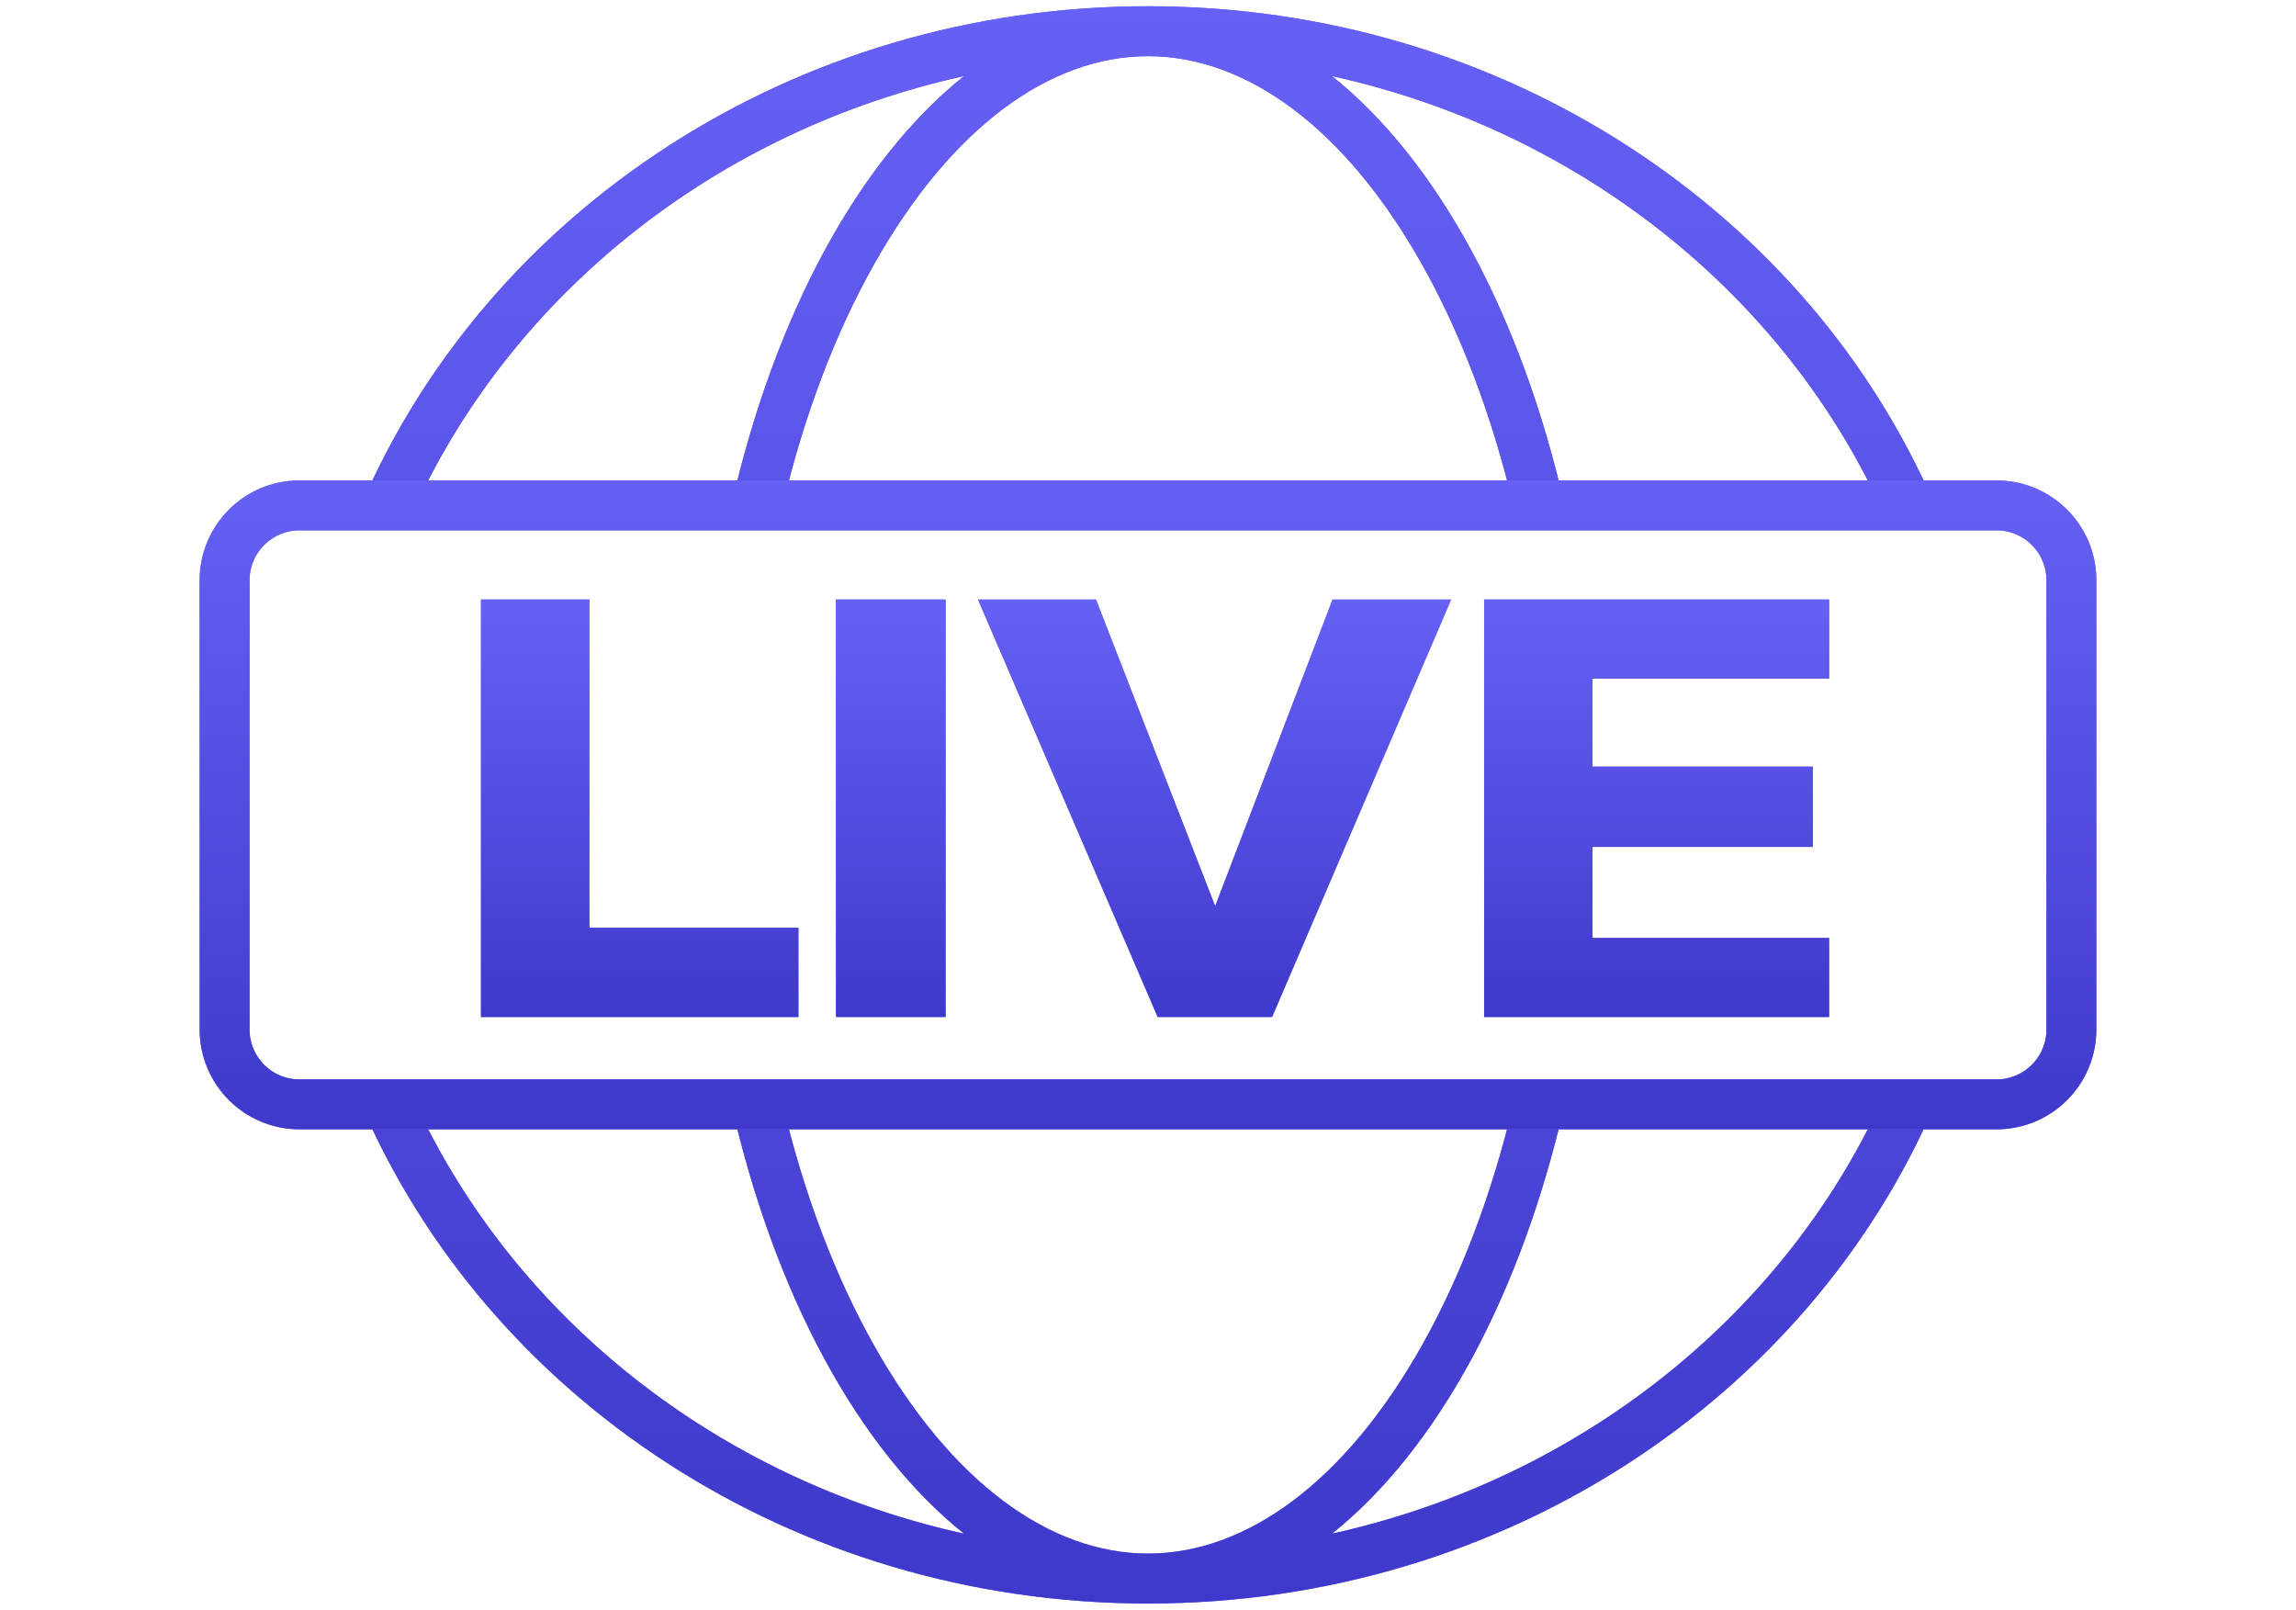
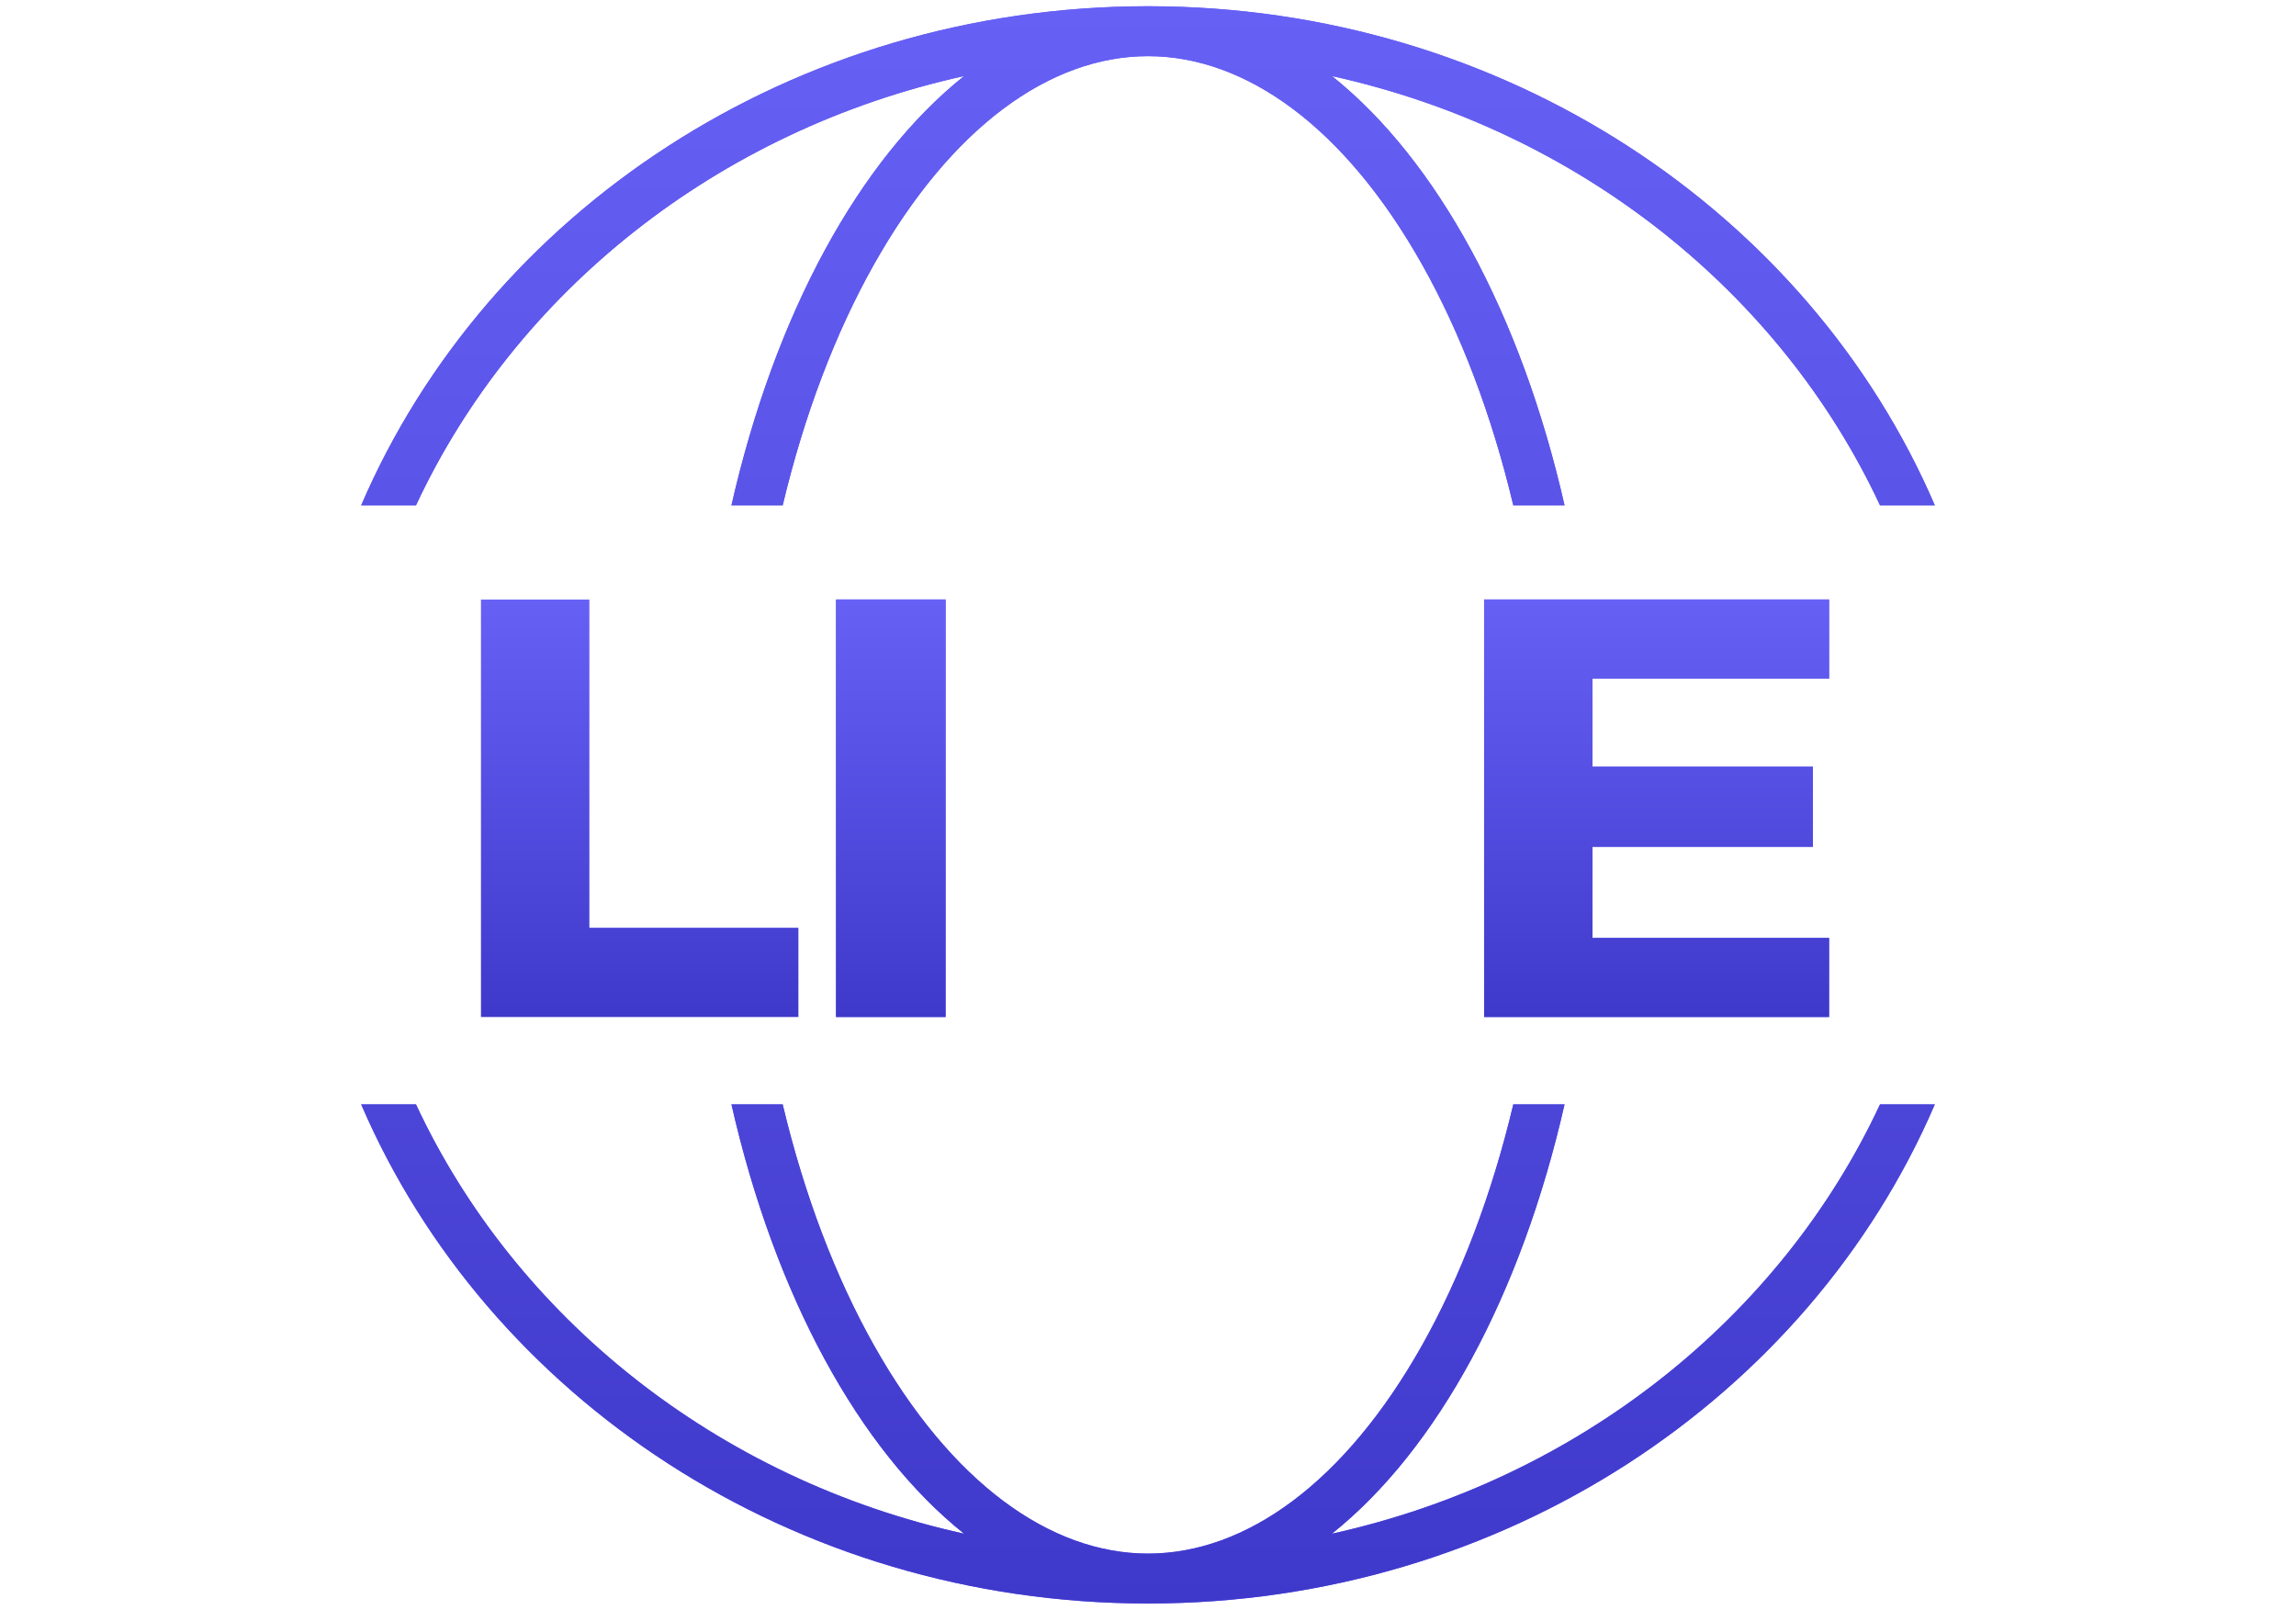
<svg xmlns="http://www.w3.org/2000/svg" fill="none" viewBox="0 0 184 129" height="129" width="184">
  <path fill="#6760F5" d="M113.97 107.794C107.78 118.798 99.854 124.5 92 124.5C84.146 124.5 76.22 118.798 70.031 107.794C66.973 102.358 64.466 95.818 62.724 88.5H58.617C62.1 103.8 68.816 116.159 77.257 122.905C57.445 118.533 41.284 105.545 33.336 88.5H28.943C39.031 111.955 63.462 128.5 92 128.5C120.538 128.5 144.97 111.955 155.057 88.5H150.664C142.716 105.545 126.555 118.533 106.743 122.905C115.185 116.159 121.9 103.8 125.383 88.5H121.276C119.534 95.818 117.027 102.358 113.97 107.794ZM62.724 40.5C64.466 33.182 66.973 26.642 70.031 21.206C76.22 10.202 84.146 4.5 92 4.5C99.854 4.5 107.78 10.202 113.97 21.206C117.027 26.642 119.534 33.182 121.276 40.5H125.383C121.9 25.2 115.185 12.841 106.743 6.095C126.555 10.467 142.716 23.455 150.664 40.5H155.057C144.97 17.045 120.538 0.5 92 0.5C63.462 0.5 39.031 17.045 28.943 40.5H33.336C41.284 23.455 57.445 10.467 77.257 6.095C68.816 12.841 62.1 25.2 58.617 40.5H62.724Z" clip-rule="evenodd" fill-rule="evenodd" />
  <path fill="url(#paint0_linear_952_7804)" d="M113.97 107.794C107.78 118.798 99.854 124.5 92 124.5C84.146 124.5 76.22 118.798 70.031 107.794C66.973 102.358 64.466 95.818 62.724 88.5H58.617C62.1 103.8 68.816 116.159 77.257 122.905C57.445 118.533 41.284 105.545 33.336 88.5H28.943C39.031 111.955 63.462 128.5 92 128.5C120.538 128.5 144.97 111.955 155.057 88.5H150.664C142.716 105.545 126.555 118.533 106.743 122.905C115.185 116.159 121.9 103.8 125.383 88.5H121.276C119.534 95.818 117.027 102.358 113.97 107.794ZM62.724 40.5C64.466 33.182 66.973 26.642 70.031 21.206C76.22 10.202 84.146 4.5 92 4.5C99.854 4.5 107.78 10.202 113.97 21.206C117.027 26.642 119.534 33.182 121.276 40.5H125.383C121.9 25.2 115.185 12.841 106.743 6.095C126.555 10.467 142.716 23.455 150.664 40.5H155.057C144.97 17.045 120.538 0.5 92 0.5C63.462 0.5 39.031 17.045 28.943 40.5H33.336C41.284 23.455 57.445 10.467 77.257 6.095C68.816 12.841 62.1 25.2 58.617 40.5H62.724Z" clip-rule="evenodd" fill-rule="evenodd" />
-   <path stroke-width="4" stroke="#6760F5" d="M18 46.5C18 43.186 20.686 40.5 24 40.5H160C163.314 40.5 166 43.186 166 46.5V82.5C166 85.814 163.314 88.5 160 88.5H24C20.686 88.5 18 85.814 18 82.5V46.5Z" />
-   <path stroke-width="4" stroke="url(#paint1_linear_952_7804)" d="M18 46.5C18 43.186 20.686 40.5 24 40.5H160C163.314 40.5 166 43.186 166 46.5V82.5C166 85.814 163.314 88.5 160 88.5H24C20.686 88.5 18 85.814 18 82.5V46.5Z" />
  <path fill="#6760F5" d="M146.583 81.5H118.935V48.044H146.583V54.38H127.623V61.436H145.287V67.868H127.623V75.164H146.583V81.5Z" />
  <path fill="url(#paint2_linear_952_7804)" d="M146.583 81.5H118.935V48.044H146.583V54.38H127.623V61.436H145.287V67.868H127.623V75.164H146.583V81.5Z" />
-   <path fill="#6760F5" d="M97.383 72.62L106.791 48.044H116.295L101.943 81.5H92.775L78.375 48.044H87.831L97.383 72.62Z" />
-   <path fill="url(#paint3_linear_952_7804)" d="M97.383 72.62L106.791 48.044H116.295L101.943 81.5H92.775L78.375 48.044H87.831L97.383 72.62Z" />
  <path fill="#6760F5" d="M75.781 81.5H66.997V48.044H75.781V81.5Z" />
  <path fill="url(#paint4_linear_952_7804)" d="M75.781 81.5H66.997V48.044H75.781V81.5Z" />
-   <path fill="#6760F5" d="M63.984 81.5H38.544V48.044H47.232V74.348H63.984V81.5Z" />
  <path fill="url(#paint5_linear_952_7804)" d="M63.984 81.5H38.544V48.044H47.232V74.348H63.984V81.5Z" />
  <defs>
    <linearGradient gradientUnits="userSpaceOnUse" y2="128.5" x2="92" y1="0.5" x1="92" id="paint0_linear_952_7804">
      <stop stop-color="#6760F5" />
      <stop stop-color="#3F39CB" offset="1" />
    </linearGradient>
    <linearGradient gradientUnits="userSpaceOnUse" y2="90.5" x2="92" y1="38.5" x1="92" id="paint1_linear_952_7804">
      <stop stop-color="#6760F5" />
      <stop stop-color="#3F39CB" offset="1" />
    </linearGradient>
    <linearGradient gradientUnits="userSpaceOnUse" y2="81.5" x2="132.759" y1="48.044" x1="132.759" id="paint2_linear_952_7804">
      <stop stop-color="#6760F5" />
      <stop stop-color="#3F39CB" offset="1" />
    </linearGradient>
    <linearGradient gradientUnits="userSpaceOnUse" y2="81.5" x2="97.335" y1="48.044" x1="97.335" id="paint3_linear_952_7804">
      <stop stop-color="#6760F5" />
      <stop stop-color="#3F39CB" offset="1" />
    </linearGradient>
    <linearGradient gradientUnits="userSpaceOnUse" y2="81.5" x2="71.389" y1="48.044" x1="71.389" id="paint4_linear_952_7804">
      <stop stop-color="#6760F5" />
      <stop stop-color="#3F39CB" offset="1" />
    </linearGradient>
    <linearGradient gradientUnits="userSpaceOnUse" y2="81.5" x2="51.264" y1="48.044" x1="51.264" id="paint5_linear_952_7804">
      <stop stop-color="#6760F5" />
      <stop stop-color="#3F39CB" offset="1" />
    </linearGradient>
  </defs>
</svg>